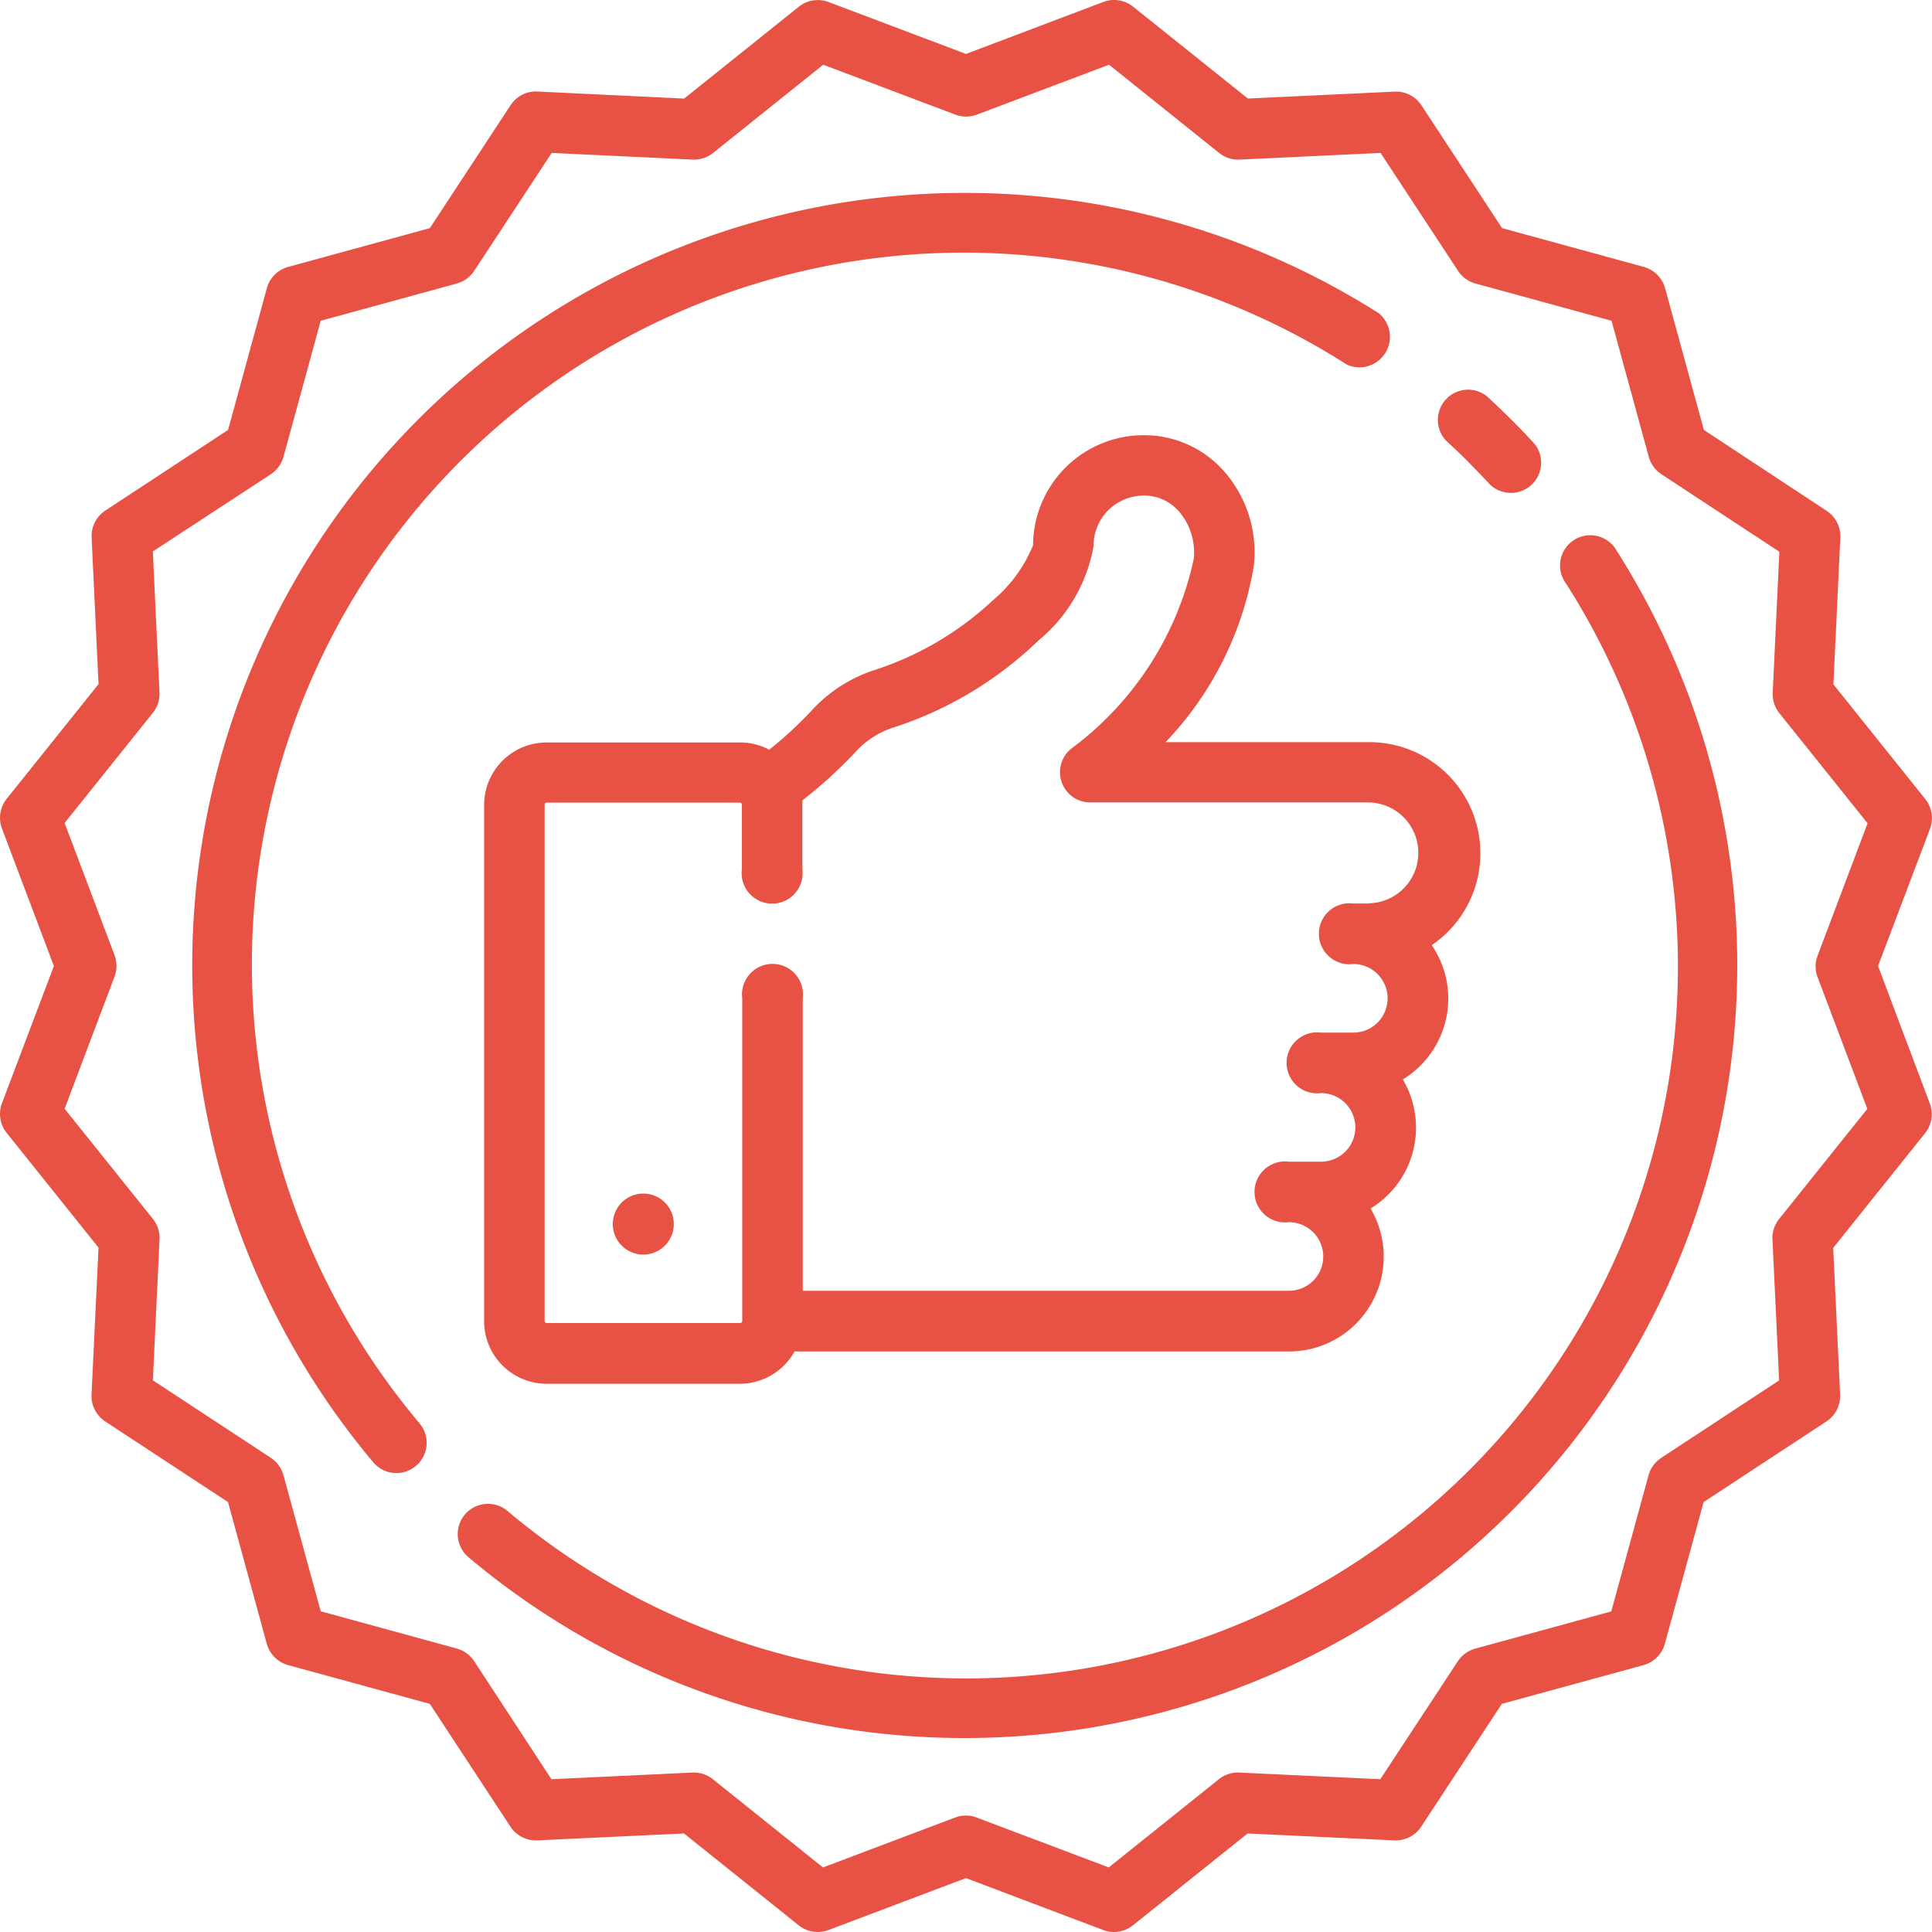
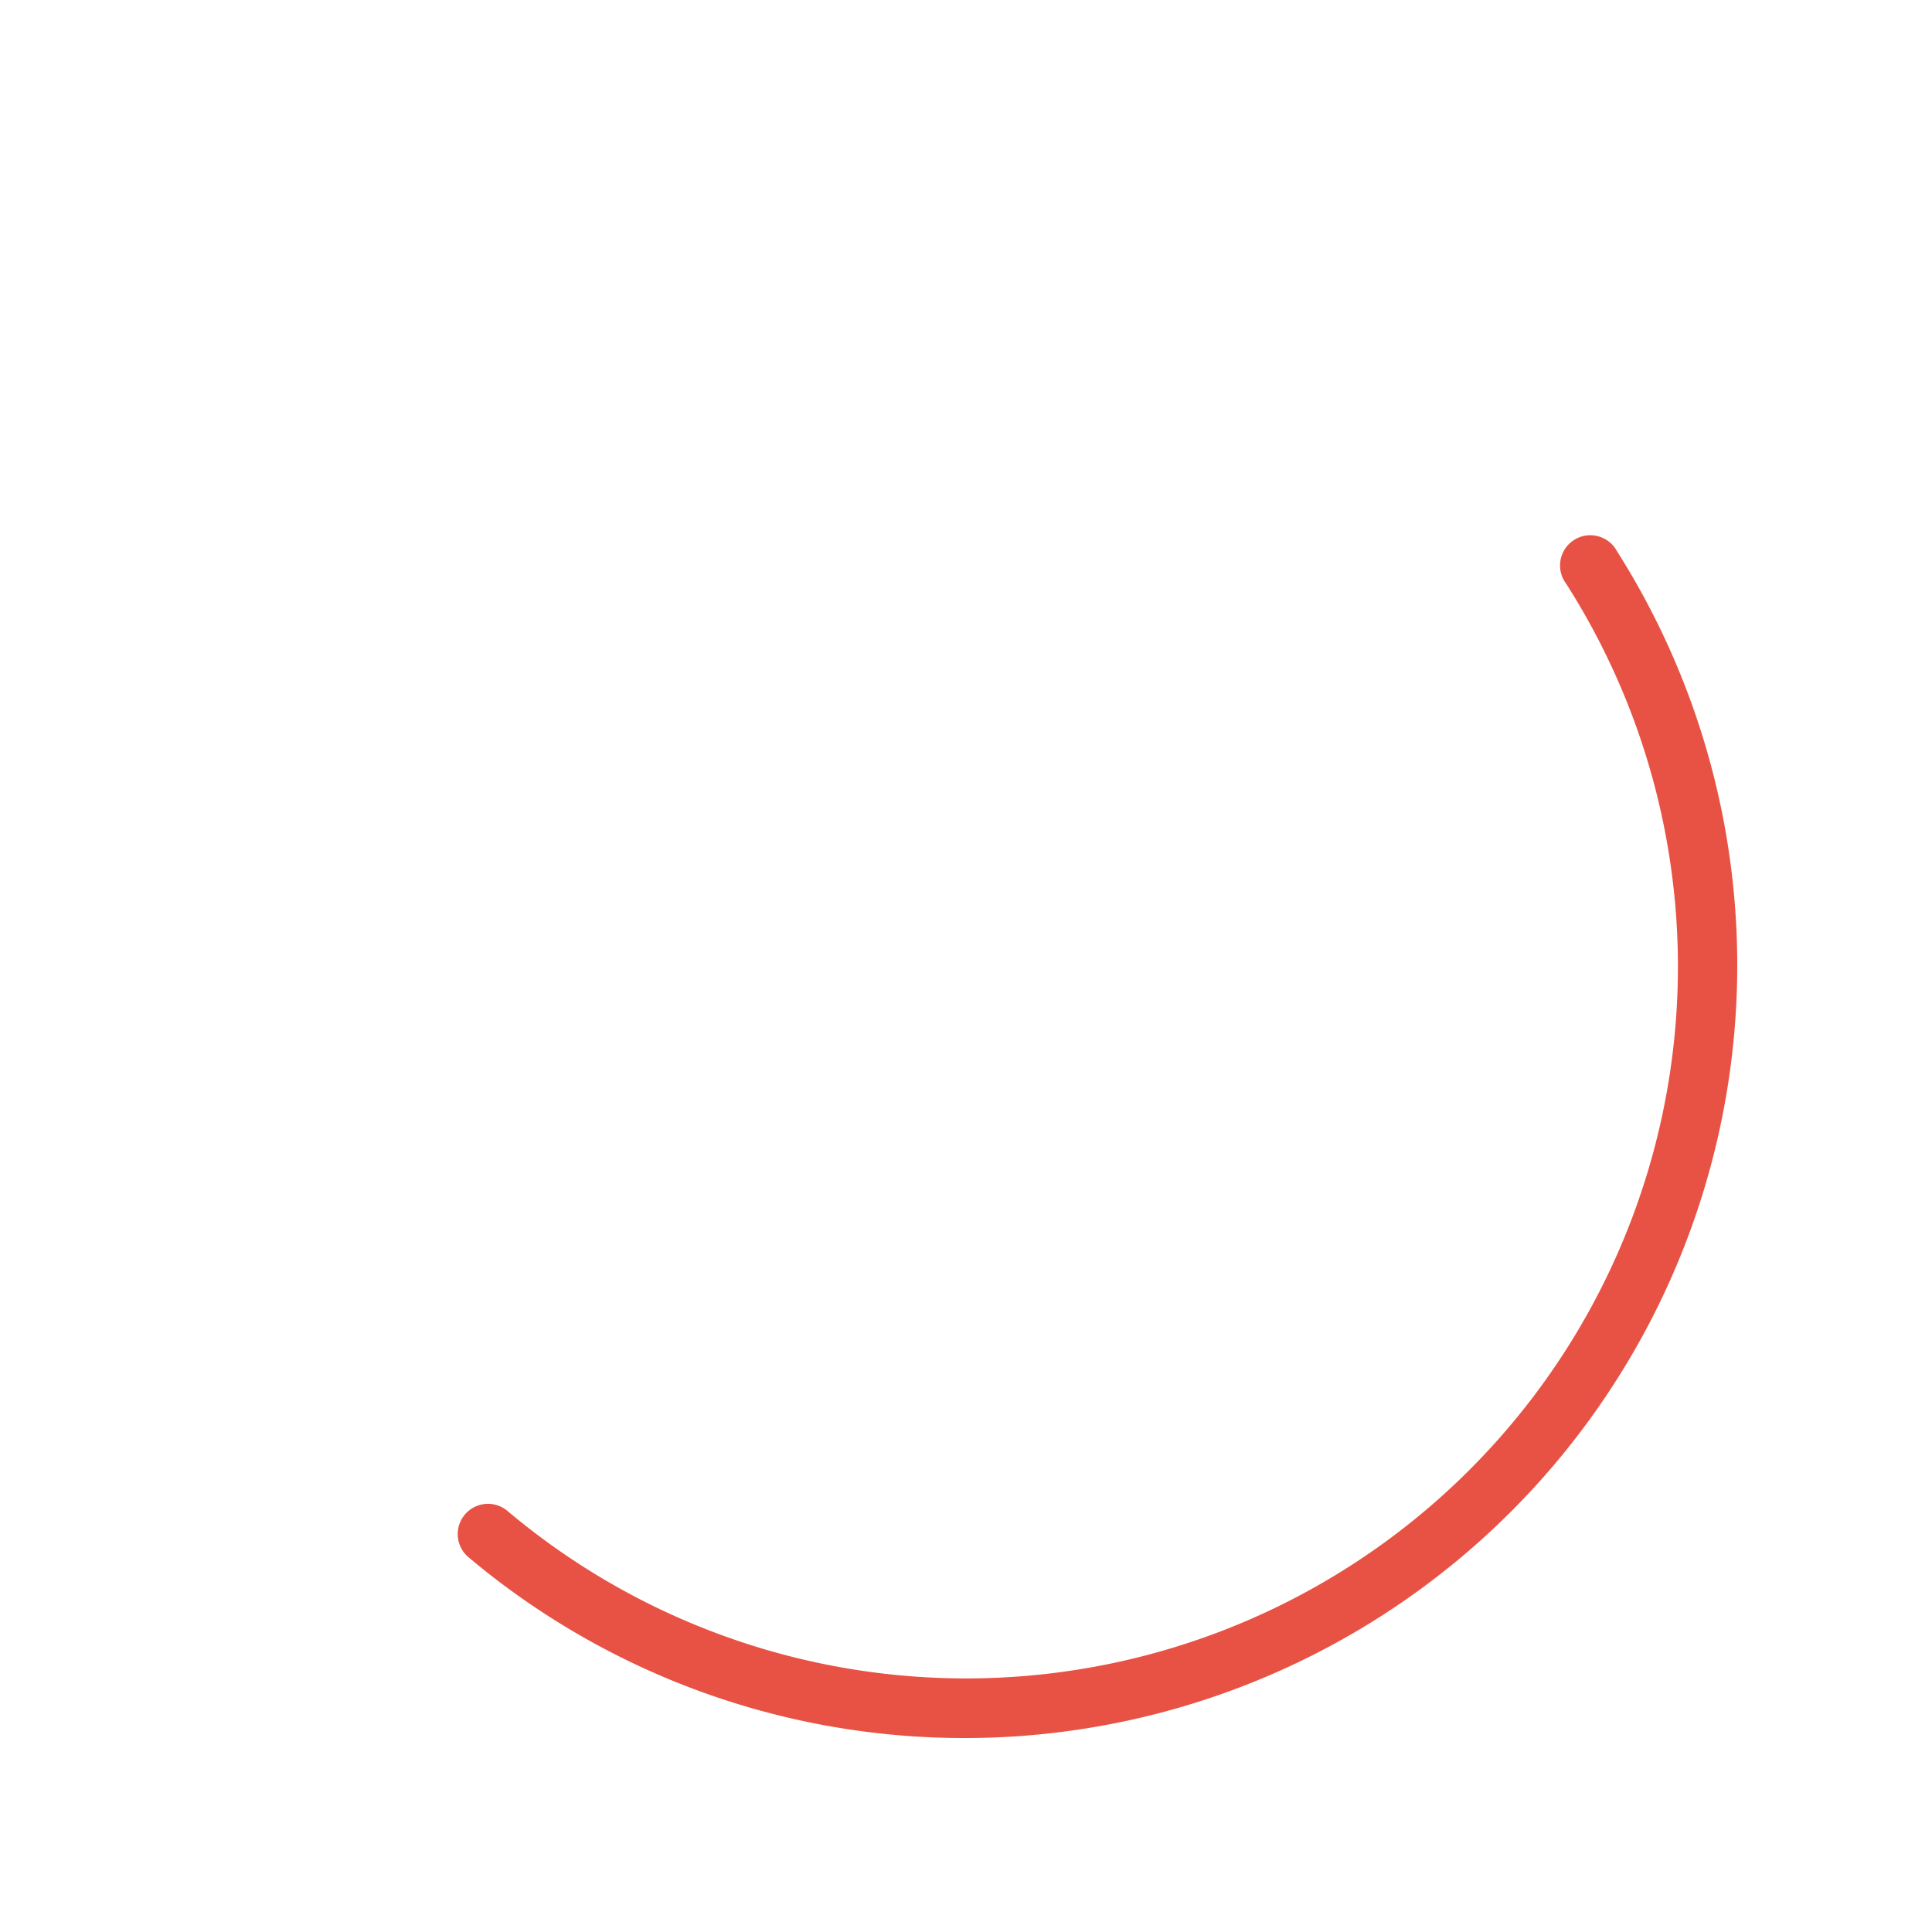
<svg xmlns="http://www.w3.org/2000/svg" width="38" height="38" viewBox="0 0 38 38">
  <g id="_411775" data-name="411775" transform="translate(0 0)">
    <g id="Group_42" data-name="Group 42" transform="translate(9.519 8.56)">
      <g id="Group_41" data-name="Group 41">
-         <path id="Path_21" data-name="Path 21" d="M147.865,123.552a2.184,2.184,0,0,0-2.182-2.182h-4.009a6.586,6.586,0,0,0,1.734-3.46,2.406,2.406,0,0,0-.579-1.861,2.091,2.091,0,0,0-1.56-.716h-.021a2.175,2.175,0,0,0-2.181,2.163,2.777,2.777,0,0,1-.791,1.085,6.2,6.2,0,0,1-2.362,1.382,2.894,2.894,0,0,0-1.216.8,7.865,7.865,0,0,1-.82.756,1.221,1.221,0,0,0-.574-.143H129.5a1.231,1.231,0,0,0-1.23,1.23v10.154a1.231,1.231,0,0,0,1.23,1.23H133.3a1.23,1.23,0,0,0,1.075-.635H144.1a1.864,1.864,0,0,0,1.605-2.812,1.863,1.863,0,0,0,.635-2.539,1.863,1.863,0,0,0,.569-2.641A2.181,2.181,0,0,0,147.865,123.552Zm-2.182.992h-.317a.6.6,0,1,0,0,1.19.674.674,0,0,1,0,1.349h-.635a.6.6,0,1,0,0,1.19.674.674,0,0,1,0,1.349H144.1a.6.6,0,1,0,0,1.19.674.674,0,0,1,0,1.349h-9.563v-5.752a.6.6,0,1,0-1.19,0v6.346a.04.04,0,0,1-.04.04H129.5a.04.04,0,0,1-.04-.04V122.6a.04.04,0,0,1,.04-.04H133.3a.04.04,0,0,1,.04.04v1.269a.6.6,0,1,0,1.19,0V122.6c0-.029,0-.057,0-.085a9.035,9.035,0,0,0,1.036-.942,1.72,1.72,0,0,1,.716-.478,7.35,7.35,0,0,0,2.887-1.721,3.1,3.1,0,0,0,1.089-1.867.973.973,0,0,1,.29-.7,1,1,0,0,1,.711-.287.907.907,0,0,1,.681.316,1.231,1.231,0,0,1,.286.94,6.294,6.294,0,0,1-2.409,3.723.595.595,0,0,0,.374,1.057h5.493a.992.992,0,0,1,0,1.983Z" transform="translate(-128.267 -115.333)" fill="#e85244" />
-       </g>
+         </g>
    </g>
    <g id="Group_44" data-name="Group 44" transform="translate(12.055 23.476)">
      <g id="Group_43" data-name="Group 43">
-         <path id="Path_22" data-name="Path 22" d="M163.028,316.306a.6.6,0,1,0,.6.6A.6.6,0,0,0,163.028,316.306Z" transform="translate(-162.43 -316.306)" fill="#e85244" />
-       </g>
+         </g>
    </g>
    <g id="Group_46" data-name="Group 46" transform="translate(0 0)">
      <g id="Group_45" data-name="Group 45" transform="translate(0)">
-         <path id="Path_23" data-name="Path 23" d="M36.939,19l1.022-2.7a.6.6,0,0,0-.092-.582l-1.808-2.257.136-2.888a.6.6,0,0,0-.268-.525L33.513,8.456,32.75,5.667a.6.6,0,0,0-.417-.417l-2.789-.763L27.957,2.07a.6.6,0,0,0-.525-.268l-2.888.136L22.287.131A.6.6,0,0,0,21.7.039L19,1.061,16.295.039a.6.6,0,0,0-.582.092L13.456,1.939,10.568,1.8a.594.594,0,0,0-.525.268L8.455,4.487,5.666,5.25a.6.6,0,0,0-.417.417L4.486,8.456,2.07,10.043a.6.6,0,0,0-.268.525l.136,2.888L.13,15.713a.6.6,0,0,0-.092.582L1.06,19,.038,21.7a.6.6,0,0,0,.092.582l1.808,2.257L1.8,27.432a.6.6,0,0,0,.268.525l2.417,1.587.763,2.789a.6.6,0,0,0,.417.417l2.789.763,1.587,2.417a.6.6,0,0,0,.525.268l2.888-.136,2.257,1.808a.6.6,0,0,0,.582.092L19,36.94l2.7,1.022a.6.6,0,0,0,.582-.092l2.257-1.808,2.888.136a.6.6,0,0,0,.525-.268l1.587-2.417,2.789-.763a.6.6,0,0,0,.417-.417l.763-2.789,2.417-1.587a.6.6,0,0,0,.268-.525l-.136-2.888,1.808-2.257a.6.6,0,0,0,.092-.582Zm-1.193.21.982,2.6-1.736,2.167a.6.6,0,0,0-.13.4l.131,2.774-2.321,1.525a.6.6,0,0,0-.247.34l-.733,2.678-2.678.733a.6.6,0,0,0-.34.247l-1.525,2.321-2.774-.131a.6.6,0,0,0-.4.13l-2.167,1.736-2.6-.982a.6.6,0,0,0-.421,0l-2.6.982-2.167-1.736a.6.6,0,0,0-.4-.13l-2.774.131L9.326,32.672a.6.6,0,0,0-.34-.247l-2.678-.733-.733-2.678a.6.6,0,0,0-.247-.34L3.007,27.149l.131-2.774a.6.6,0,0,0-.13-.4L1.271,21.808l.982-2.6a.6.6,0,0,0,0-.421l-.982-2.6,1.736-2.167a.6.6,0,0,0,.13-.4l-.131-2.774L5.328,9.327a.6.6,0,0,0,.247-.34l.733-2.678,2.678-.733a.6.6,0,0,0,.34-.247l1.525-2.321,2.774.131a.6.6,0,0,0,.4-.13l2.167-1.736,2.6.982a.6.6,0,0,0,.421,0l2.6-.982,2.167,1.736a.6.6,0,0,0,.4.13l2.774-.131,1.525,2.321a.6.6,0,0,0,.34.247l2.678.733.733,2.678a.6.6,0,0,0,.247.34l2.321,1.525-.131,2.774a.6.6,0,0,0,.13.4l1.736,2.167-.982,2.6A.6.6,0,0,0,35.746,19.211Z" transform="translate(0 0)" fill="#e85244" />
-       </g>
+         </g>
    </g>
    <g id="Group_48" data-name="Group 48" transform="translate(28.249 7.637)">
      <g id="Group_47" data-name="Group 47">
-         <path id="Path_24" data-name="Path 24" d="M382.553,103.979c-.148-.161-.3-.322-.457-.476s-.315-.309-.477-.457a.595.595,0,0,0-.8.877c.149.137.3.278.44.421s.285.291.422.44a.595.595,0,0,0,.877-.8Z" transform="translate(-380.623 -102.89)" fill="#e85244" />
-       </g>
+         </g>
    </g>
    <g id="Group_50" data-name="Group 50" transform="translate(3.788 3.801)">
      <g id="Group_49" data-name="Group 49">
-         <path id="Path_25" data-name="Path 25" d="M74.392,53.581A15.194,15.194,0,0,0,54.6,76.172a.595.595,0,0,0,.911-.766A14,14,0,0,1,73.753,54.584a.6.6,0,0,0,.639-1Z" transform="translate(-51.047 -51.212)" fill="#e85244" />
-       </g>
+         </g>
    </g>
    <g id="Group_52" data-name="Group 52" transform="translate(9 10.564)">
      <g id="Group_51" data-name="Group 51">
        <path id="Path_26" data-name="Path 26" d="M144.069,142.608a.595.595,0,1,0-1,.639,14,14,0,0,1-20.822,18.239.595.595,0,0,0-.766.911,15.133,15.133,0,0,0,9.765,3.556q.31,0,.623-.013a15.2,15.2,0,0,0,12.2-23.332Z" transform="translate(-121.266 -142.332)" fill="#e85244" />
      </g>
    </g>
  </g>
</svg>